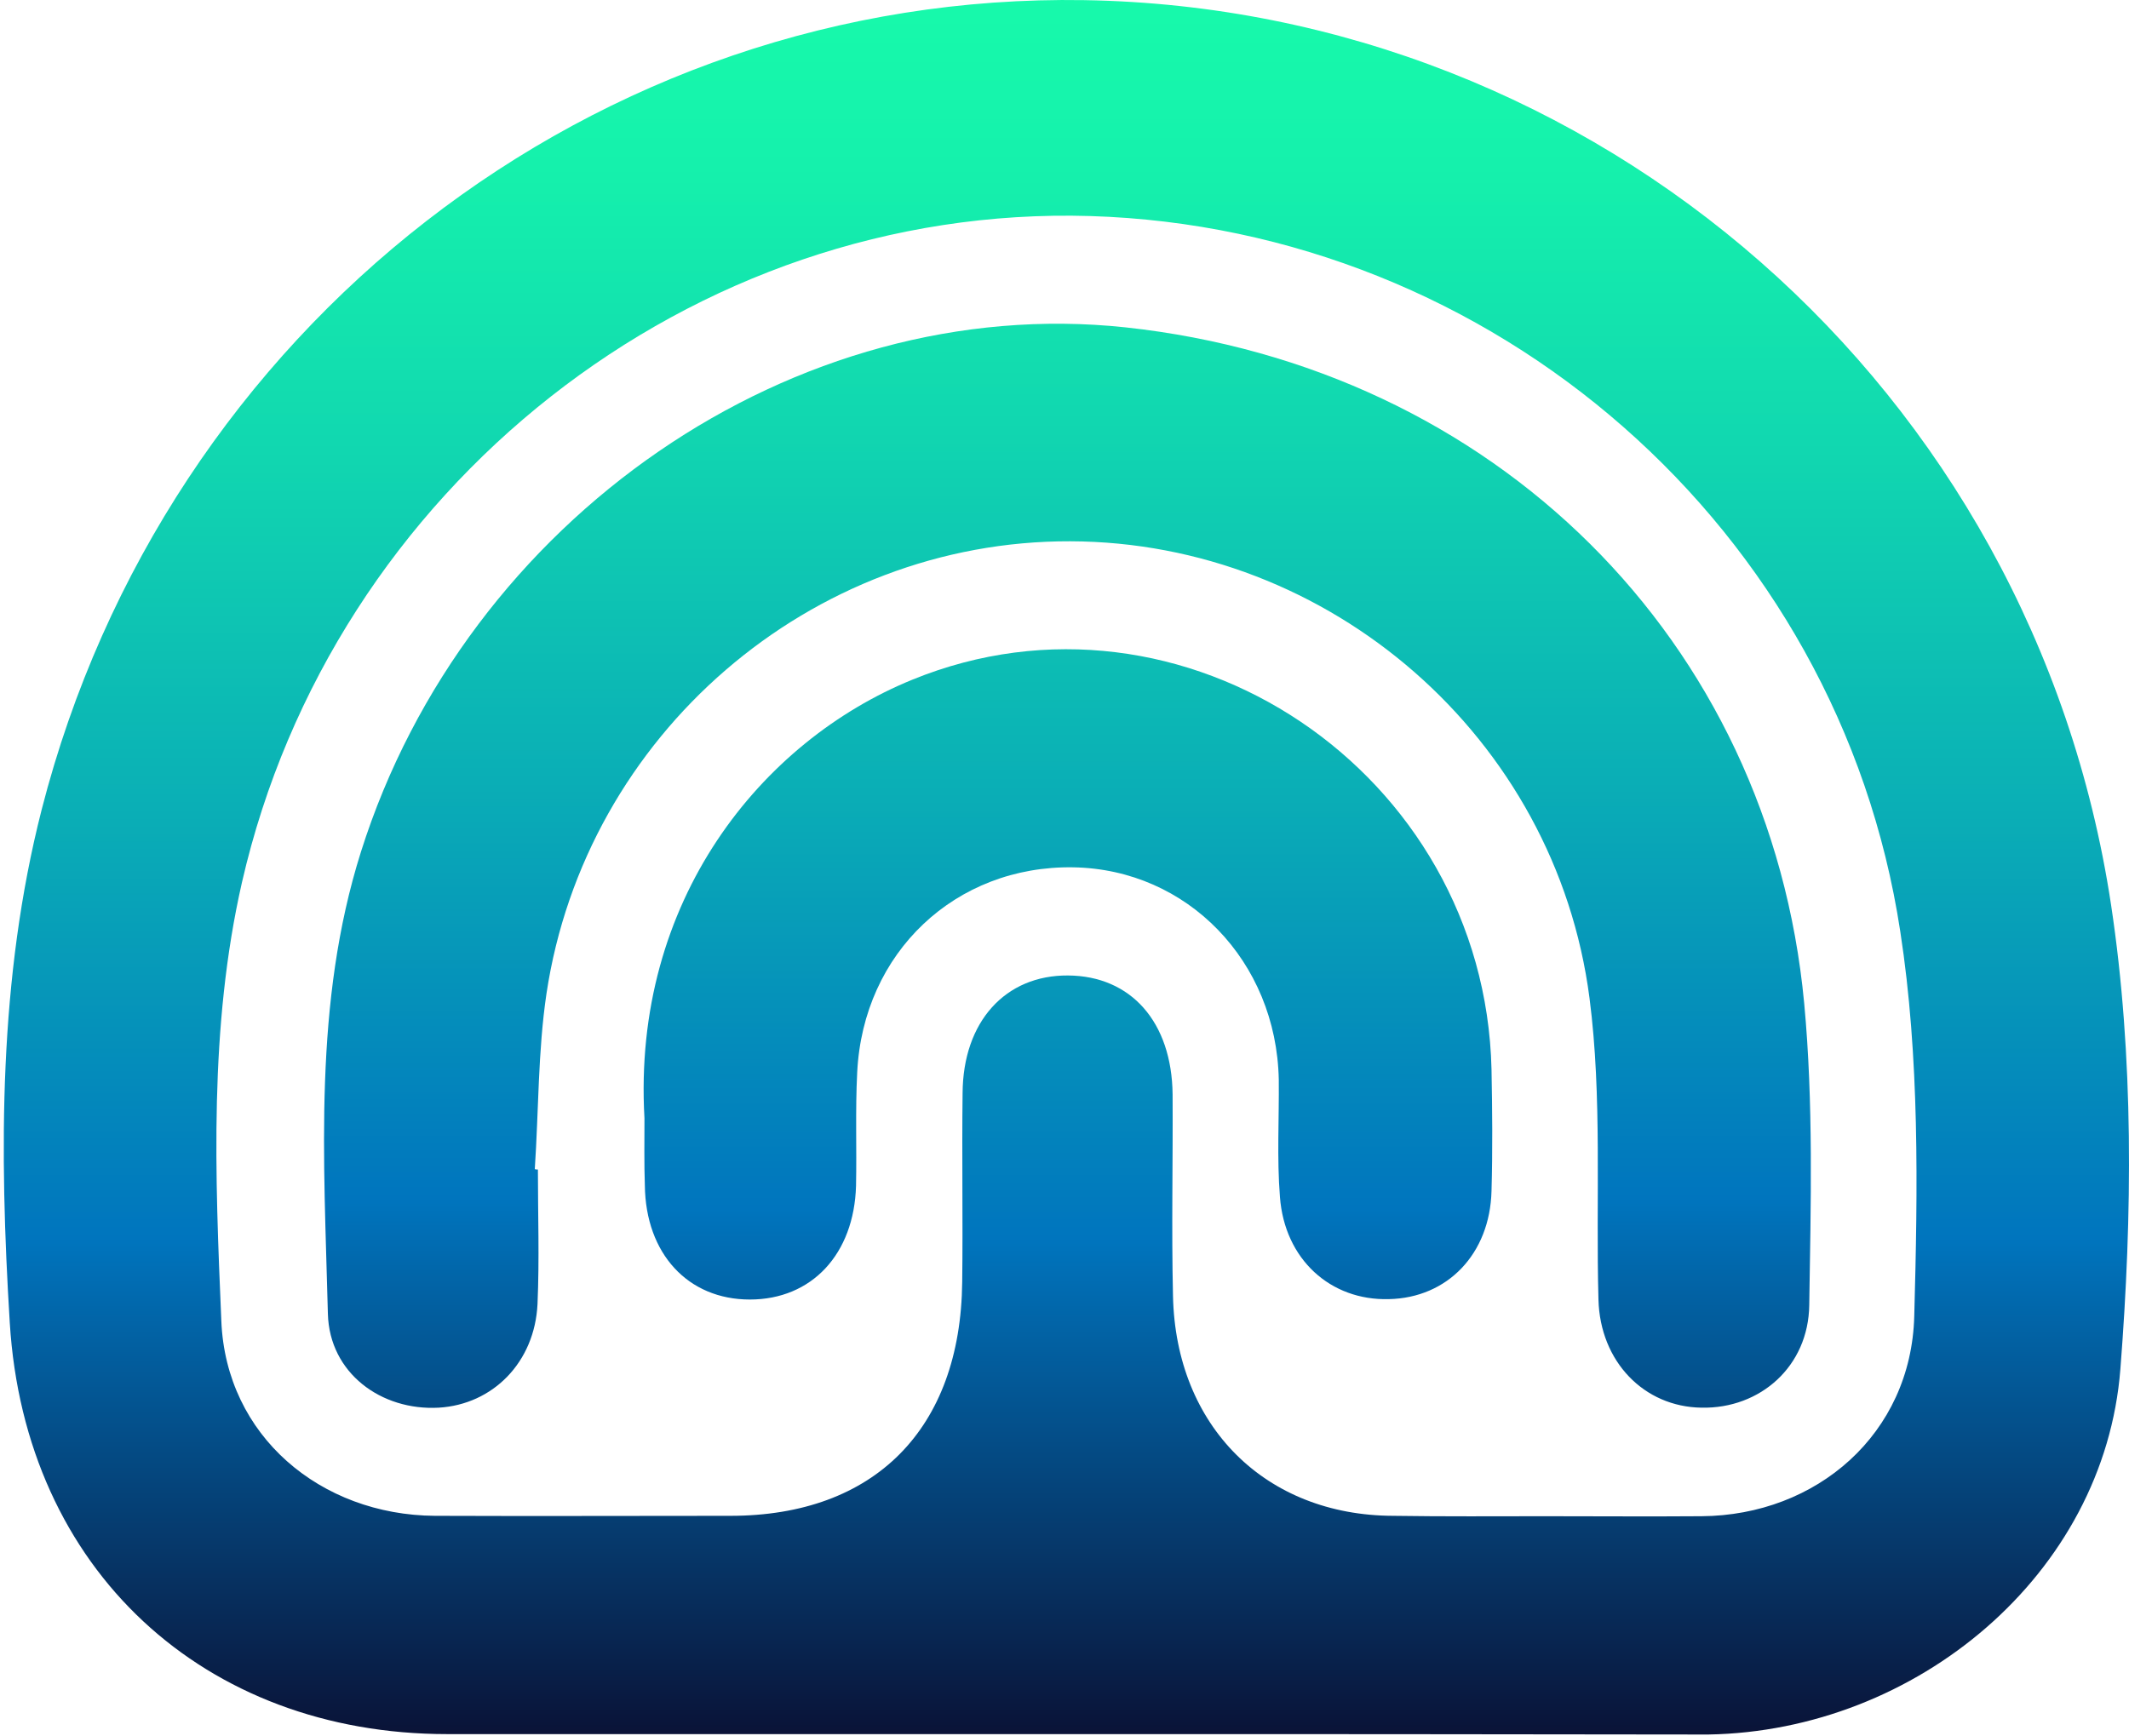
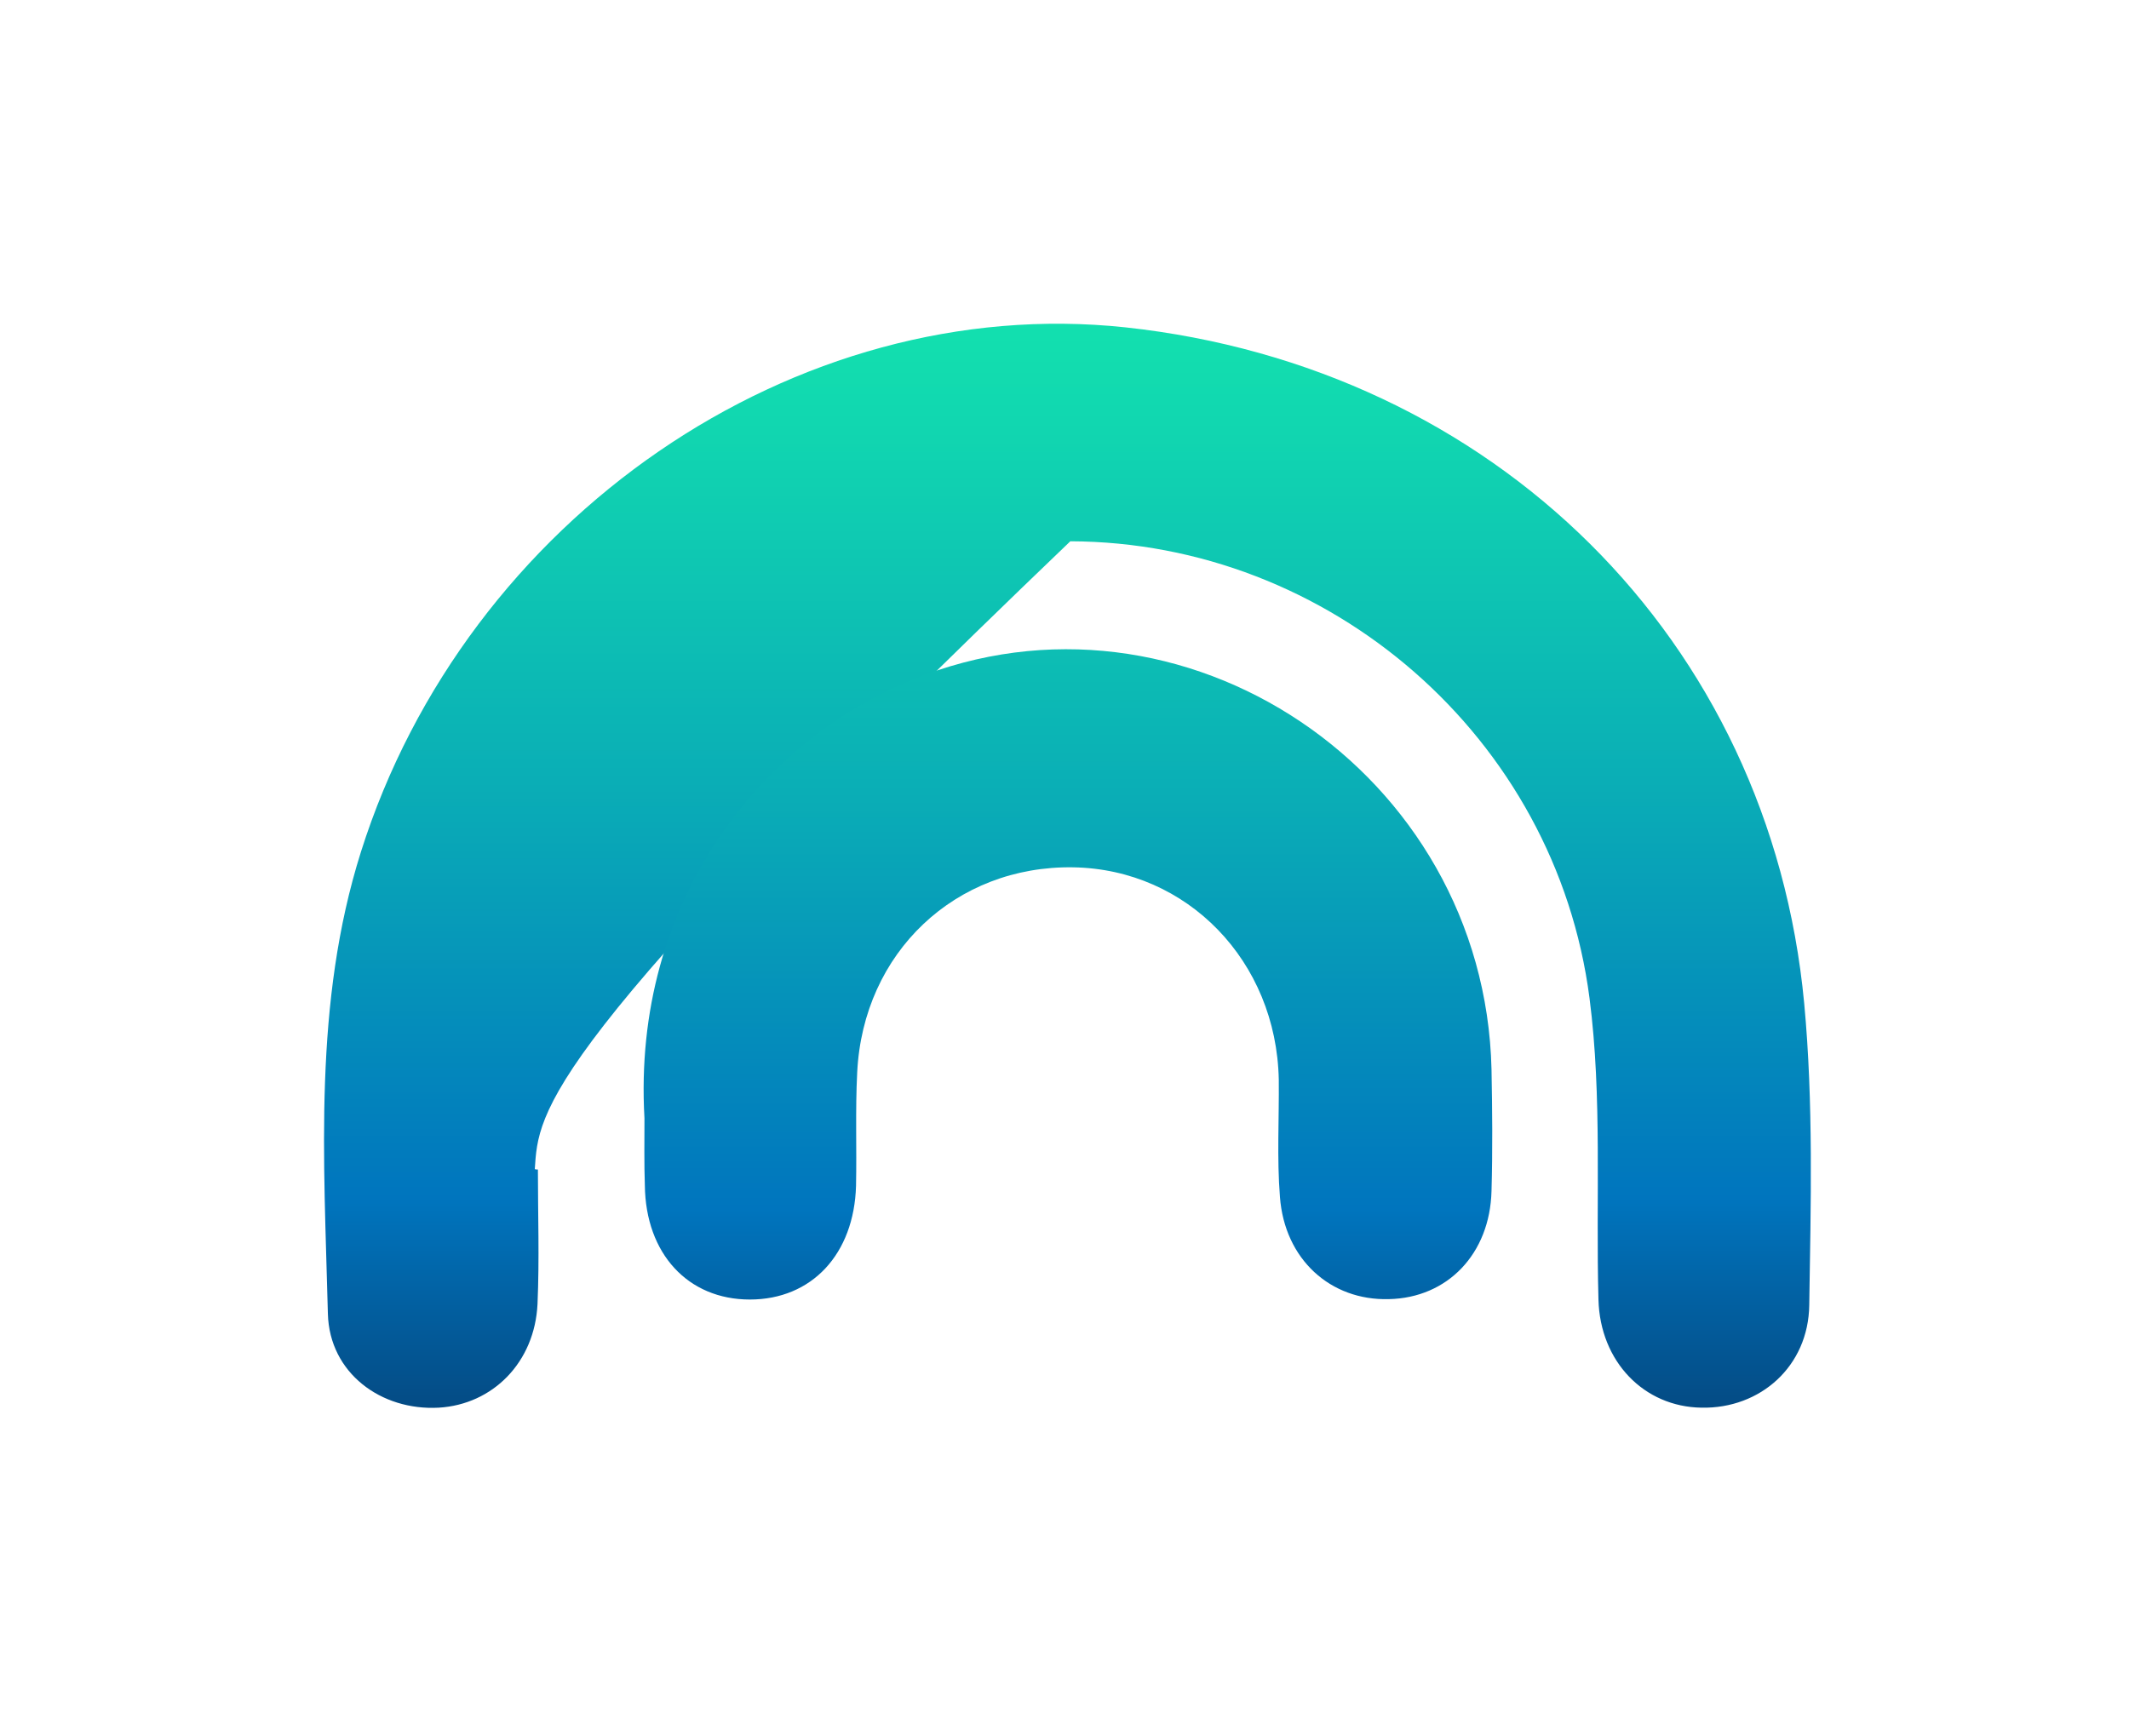
<svg xmlns="http://www.w3.org/2000/svg" width="331" height="270" viewBox="0 0 331 270" fill="none">
-   <path d="M165.982 269.67C133.815 269.67 101.708 269.67 69.541 269.67C31.811 269.67 3.876 244.195 1.518 205.674C-0.114 179.024 -0.235 152.189 6.476 125.911C25.704 50.909 92.699 -1.215 168.582 0.022C248.214 1.32 316.055 60.369 328.208 140.689C331.776 164.308 331.534 188.979 329.659 212.908C327.18 244.813 297.976 269.175 265.627 269.732C265.204 269.732 264.781 269.732 264.358 269.732C231.586 269.67 198.754 269.67 165.982 269.67ZM240.293 235.786C248.395 235.786 256.437 235.848 264.539 235.786C282.437 235.662 297.129 222.987 297.613 204.685C298.157 184.775 298.46 164.432 295.436 144.832C285.883 82.072 232.19 35.513 169.489 33.596C107.634 31.741 51.704 75.765 37.616 137.226C32.476 159.795 33.444 182.734 34.411 205.427C35.136 223.296 49.829 235.601 67.606 235.724C82.903 235.786 98.261 235.724 113.559 235.724C135.931 235.724 149.354 222.245 149.596 199.367C149.717 189.598 149.535 179.766 149.656 169.997C149.717 158.867 156.307 151.633 166.042 151.695C175.838 151.757 182.186 158.929 182.307 170.183C182.368 180.632 182.126 191.082 182.368 201.531C182.791 221.812 196.758 235.662 216.591 235.724C224.572 235.848 232.432 235.786 240.293 235.786Z" fill="url(#paint0_linear_42_4)" />
-   <path d="M83.629 181.869C83.629 188.856 83.871 195.781 83.569 202.768C83.145 211.857 76.615 218.411 68.211 218.906C59.262 219.4 51.22 213.526 50.978 204.314C50.374 180.261 48.681 156.023 56.118 132.465C72.504 80.588 123.657 45.406 174.991 50.909C232.19 57.092 275.181 99.447 280.502 156.023C281.953 171.543 281.53 187.31 281.288 202.953C281.167 212.475 273.669 219.091 264.539 218.906C255.59 218.782 248.758 211.733 248.516 202.088C248.093 186.444 249.121 170.615 247.125 155.219C241.865 114.596 206.674 84.298 166.405 84.174C126.075 84.051 91.006 114.225 84.959 154.539C83.629 163.505 83.75 172.718 83.145 181.807C83.327 181.869 83.448 181.869 83.629 181.869Z" fill="url(#paint1_linear_42_4)" />
+   <path d="M83.629 181.869C83.629 188.856 83.871 195.781 83.569 202.768C83.145 211.857 76.615 218.411 68.211 218.906C59.262 219.4 51.22 213.526 50.978 204.314C50.374 180.261 48.681 156.023 56.118 132.465C72.504 80.588 123.657 45.406 174.991 50.909C232.19 57.092 275.181 99.447 280.502 156.023C281.953 171.543 281.53 187.31 281.288 202.953C281.167 212.475 273.669 219.091 264.539 218.906C255.59 218.782 248.758 211.733 248.516 202.088C248.093 186.444 249.121 170.615 247.125 155.219C241.865 114.596 206.674 84.298 166.405 84.174C83.629 163.505 83.75 172.718 83.145 181.807C83.327 181.869 83.448 181.869 83.629 181.869Z" fill="url(#paint1_linear_42_4)" />
  <path d="M100.196 173.892C98.261 140.07 118.336 115.276 141.856 105.692C183.819 88.565 230.8 120.037 231.888 166.287C232.009 172.594 232.07 178.901 231.888 185.208C231.646 194.977 225.056 201.84 215.926 202.026C206.856 202.273 199.721 195.843 198.995 186.135C198.512 180.076 198.875 173.954 198.814 167.895C198.451 149.469 184.605 135.186 166.889 134.877C148.568 134.567 134.177 148.109 133.27 166.782C132.968 172.656 133.21 178.53 133.089 184.404C132.787 195.039 126.196 202.088 116.582 202.088C106.968 202.088 100.378 194.977 100.257 184.342C100.136 180.879 100.196 177.417 100.196 173.892Z" fill="url(#paint2_linear_42_4)" />
  <defs>
    <linearGradient id="paint0_linear_42_4" x1="165.809" y1="-0.77" x2="165.809" y2="274.208" gradientUnits="userSpaceOnUse">
      <stop stop-color="#17FAAB" />
      <stop offset="0.097" stop-color="#15F1AC" />
      <stop offset="0.258" stop-color="#11D7B0" />
      <stop offset="0.464" stop-color="#0AAEB6" />
      <stop offset="0.703" stop-color="#0075BE" />
      <stop offset="0.994" stop-color="#0A0F32" />
    </linearGradient>
    <linearGradient id="paint1_linear_42_4" x1="165.955" y1="-4.45" x2="165.955" y2="266.916" gradientUnits="userSpaceOnUse">
      <stop stop-color="#17FAAB" />
      <stop offset="0.097" stop-color="#15F1AC" />
      <stop offset="0.258" stop-color="#11D7B0" />
      <stop offset="0.464" stop-color="#0AAEB6" />
      <stop offset="0.703" stop-color="#0075BE" />
      <stop offset="0.994" stop-color="#0A0F32" />
    </linearGradient>
    <linearGradient id="paint2_linear_42_4" x1="166.04" y1="-2.683" x2="166.04" y2="268.506" gradientUnits="userSpaceOnUse">
      <stop stop-color="#17FAAB" />
      <stop offset="0.097" stop-color="#15F1AC" />
      <stop offset="0.258" stop-color="#11D7B0" />
      <stop offset="0.464" stop-color="#0AAEB6" />
      <stop offset="0.703" stop-color="#0075BE" />
      <stop offset="0.994" stop-color="#0A0F32" />
    </linearGradient>
  </defs>
</svg>